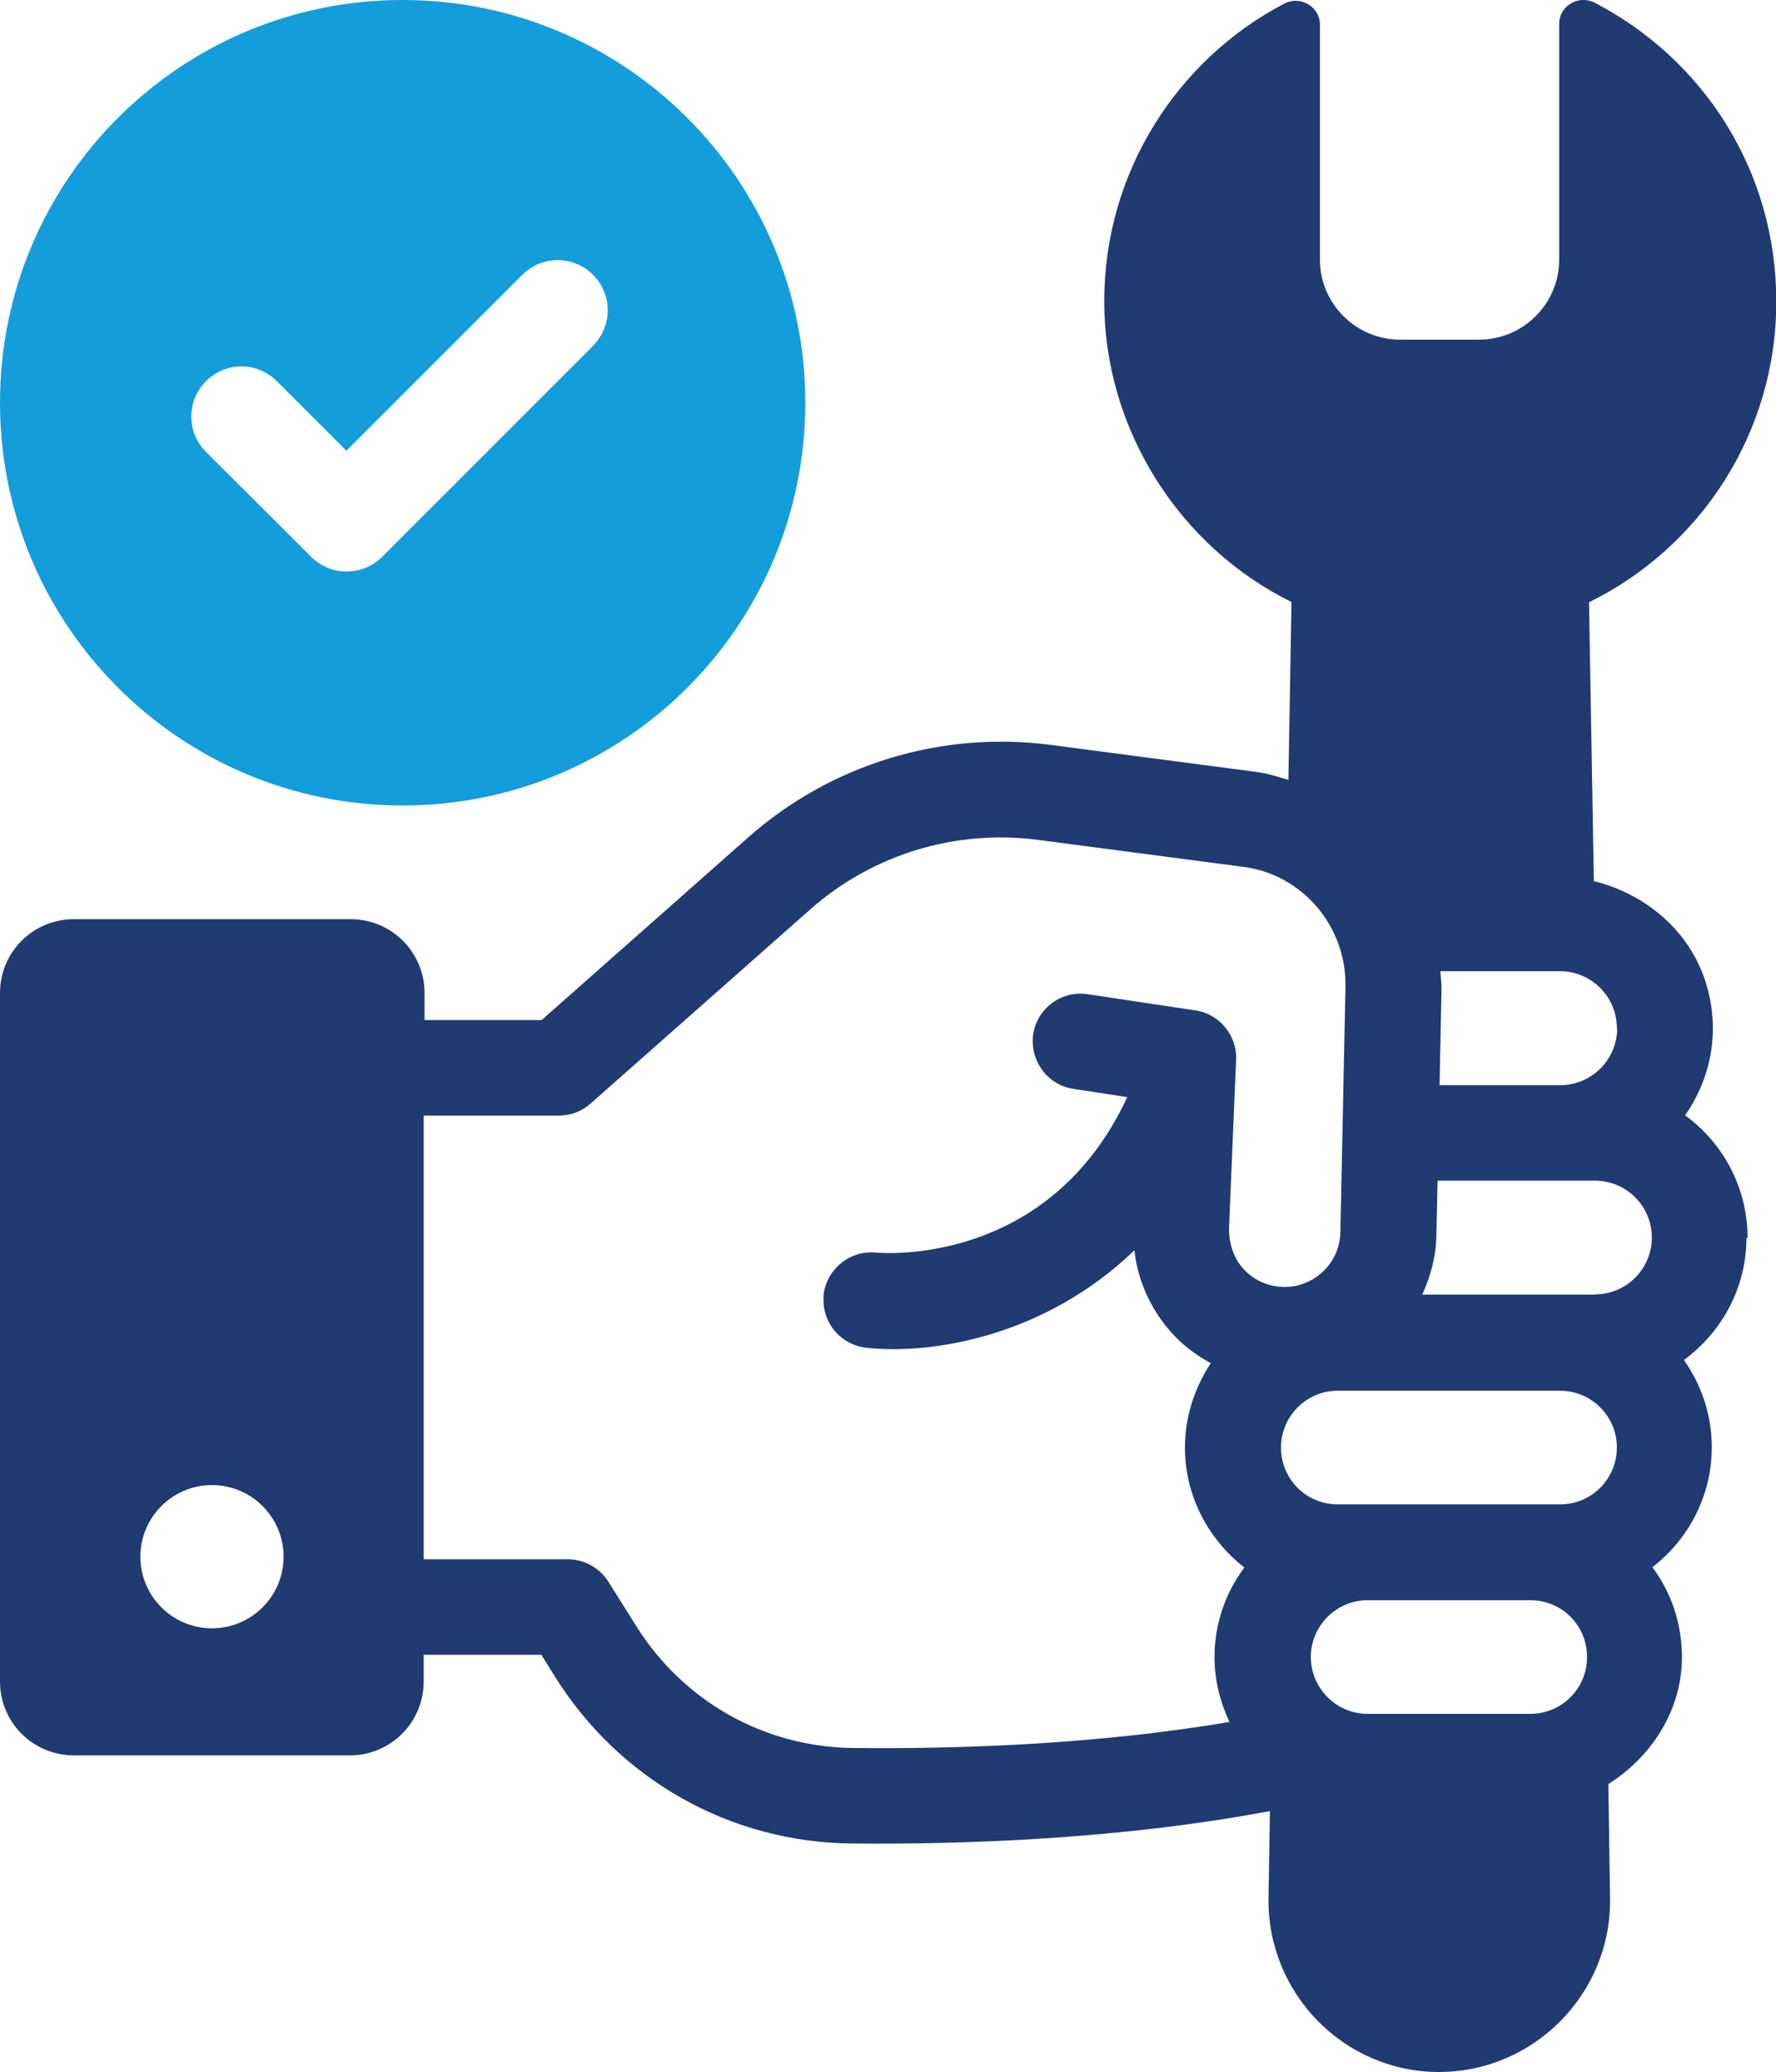
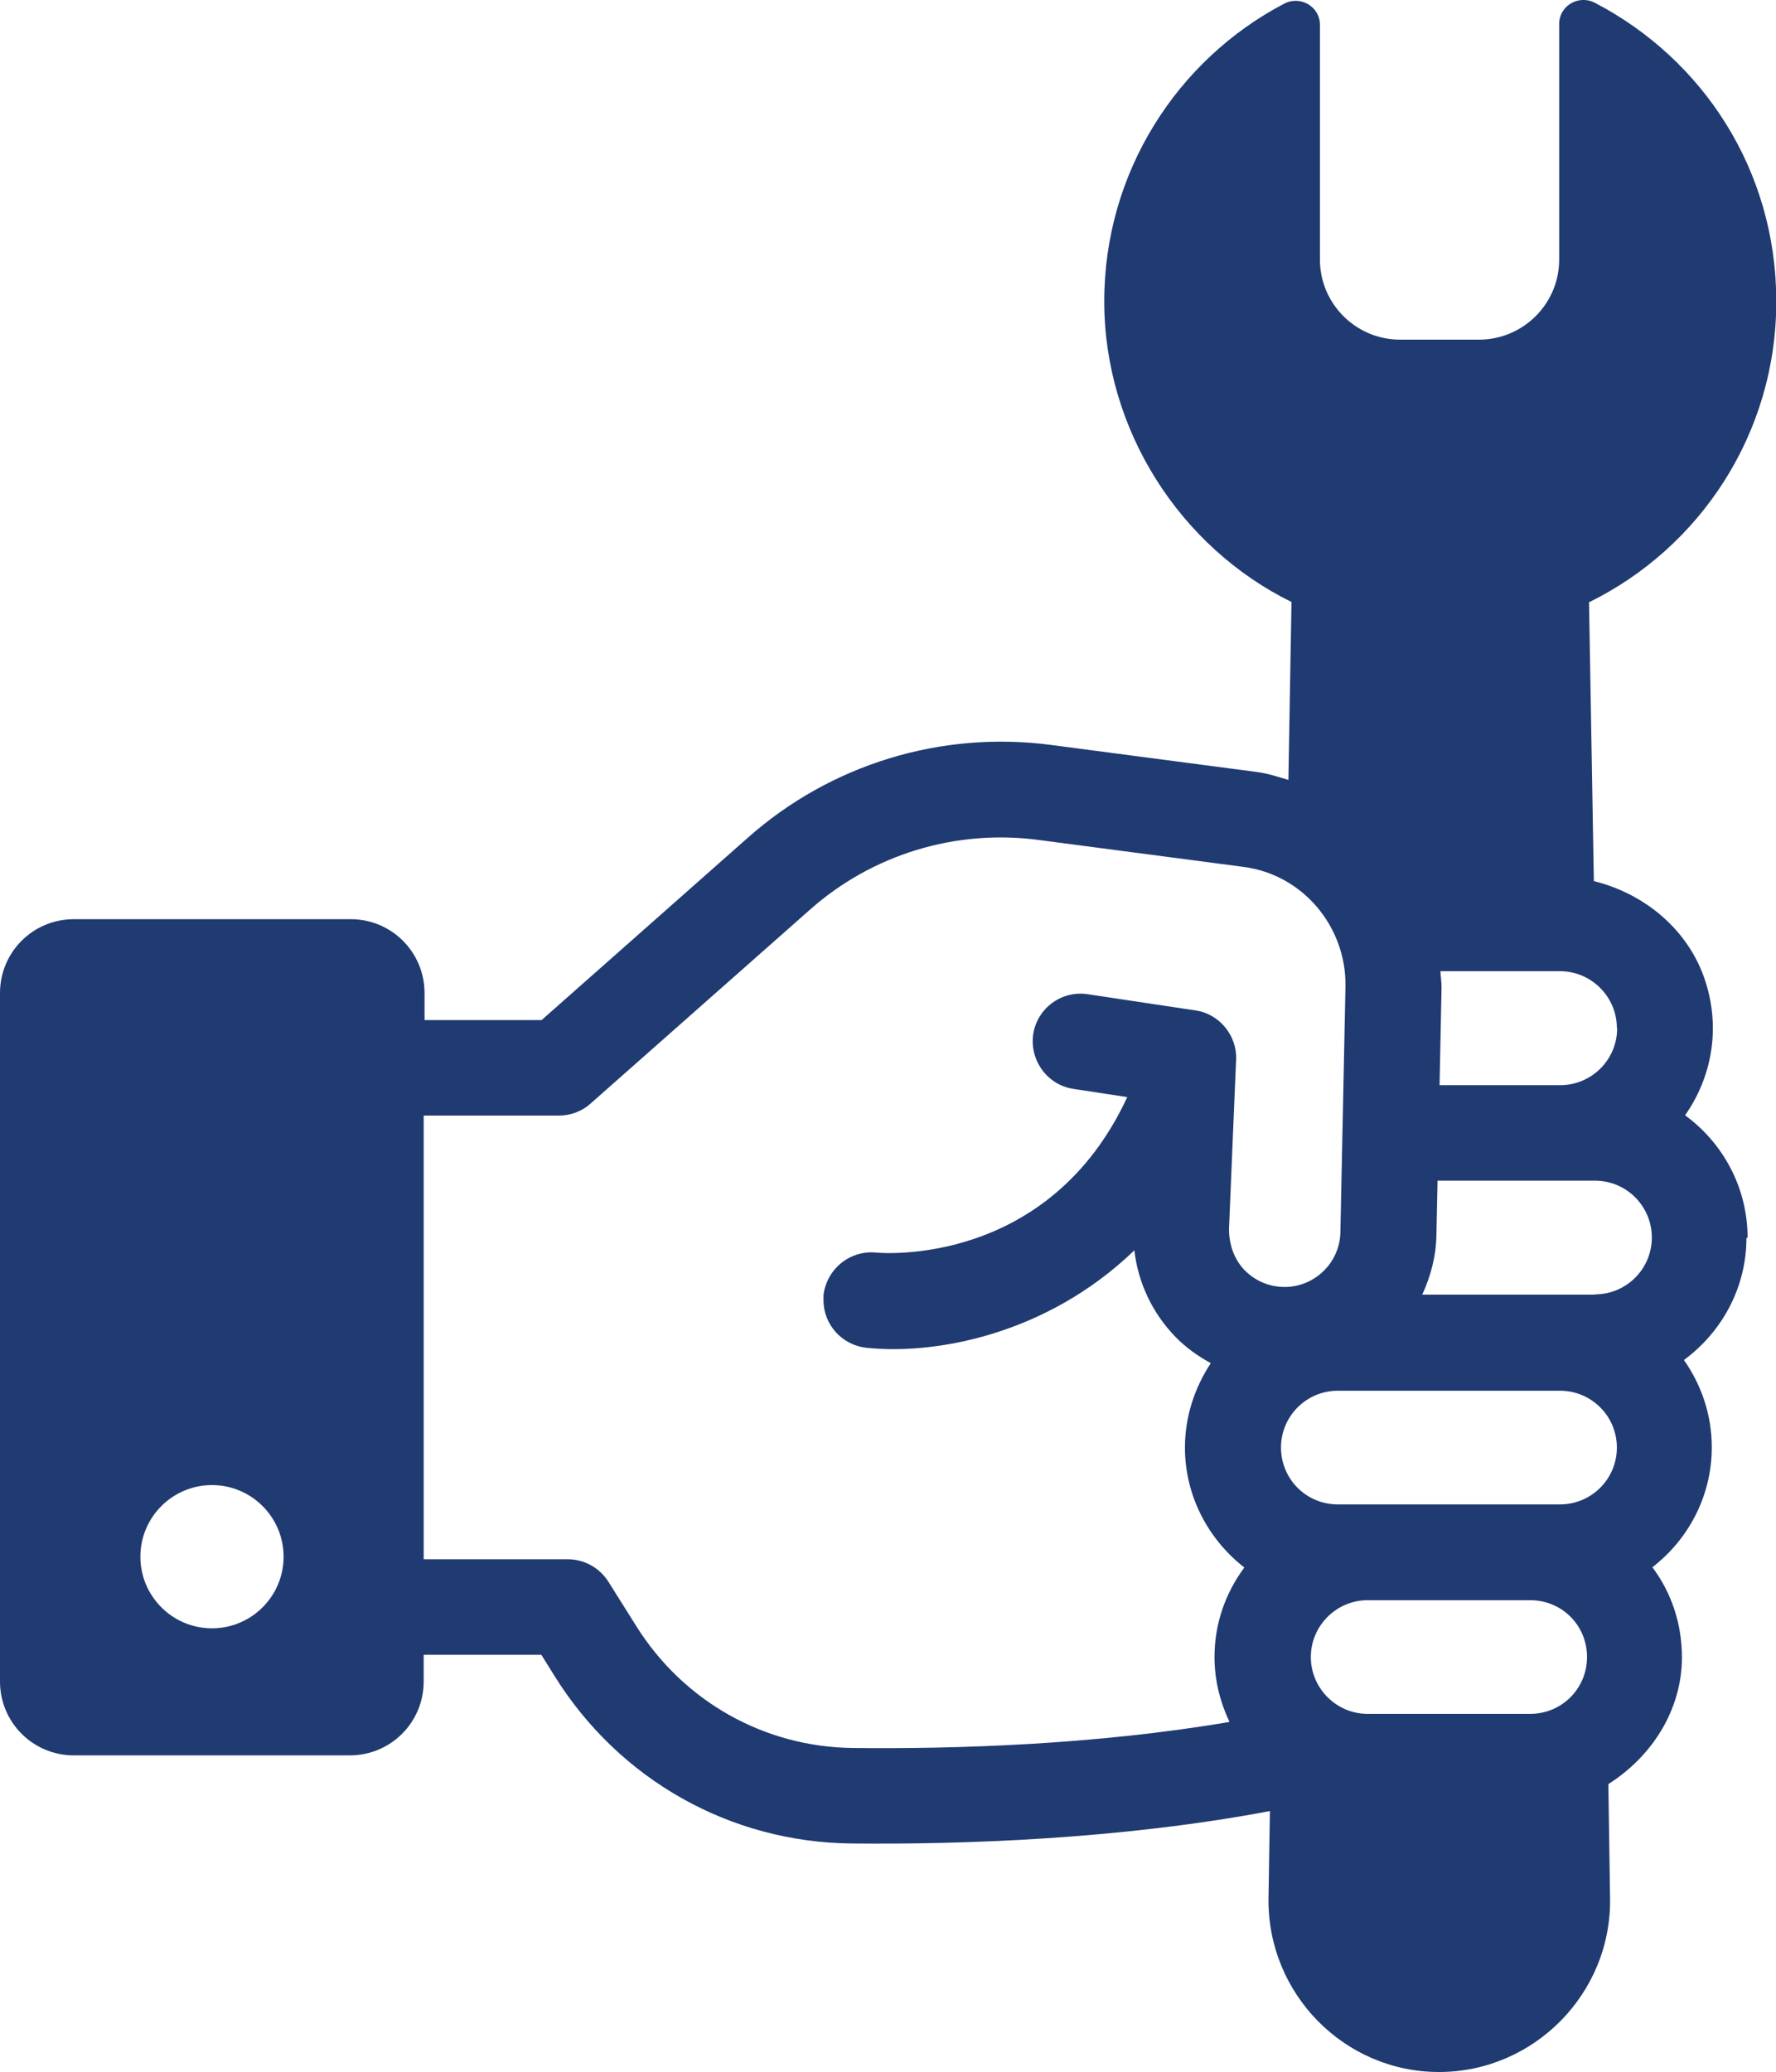
<svg xmlns="http://www.w3.org/2000/svg" id="_レイヤー_2" data-name="レイヤー 2" viewBox="0 0 62.5 72.91">
  <defs>
    <style>
      .cls-1 {
        fill: #149ddb;
      }

      .cls-2 {
        fill: #203a72;
      }
    </style>
  </defs>
  <g id="_レイヤー_1-2" data-name="レイヤー 1">
    <g>
      <path class="cls-2" d="M61.5,43.55c0-1.77-.87-3.34-2.2-4.31.9-1.28,1.27-2.97.72-4.7-.58-1.81-2.12-3.09-3.93-3.54l-.17-9.81c3.91-1.92,6.59-5.94,6.59-10.58S59.91,2.07,56.13.1c-.57-.3-1.26.1-1.26.74v8.29c0,1.57-1.28,2.82-2.82,2.82h-2.78c-1.55,0-2.82-1.26-2.82-2.82V.87c0-.64-.69-1.04-1.26-.74-3.76,1.97-6.33,5.93-6.33,10.47s2.68,8.66,6.59,10.58l-.11,6.26c-.37-.11-.73-.23-1.12-.28l-7.23-.95c-3.87-.51-7.76.68-10.68,3.27l-7.25,6.41h-4.12v-.95c0-1.44-1.16-2.6-2.6-2.6H2.6c-1.44,0-2.6,1.16-2.6,2.6v24.22c0,1.44,1.16,2.6,2.6,2.6h9.71c1.44,0,2.6-1.16,2.6-2.6v-.94h4.14l.48.77c2.27,3.63,6.17,5.83,10.44,5.87,3.93.04,9.46-.15,14.72-1.14l-.05,3.07c-.04,3.35,2.66,6.11,6,6.11s6.07-2.76,6.02-6.11l-.06-4.02c1.52-.96,2.58-2.59,2.59-4.44,0-1.21-.37-2.29-1.04-3.19,1.27-.98,2.09-2.51,2.09-4.22,0-1.15-.37-2.2-.98-3.07,1.33-.98,2.2-2.54,2.2-4.3ZM7.46,57.29c-1.39,0-2.52-1.13-2.52-2.52s1.13-2.52,2.52-2.52,2.52,1.13,2.52,2.52-1.13,2.52-2.52,2.52ZM56.91,36.18c0,1.1-.9,2-2,2h-4.25l.07-3.43c0-.2-.03-.39-.04-.58h4.21c1.1,0,2,.9,2,2ZM43.29,60.58c-4.75.81-9.69.96-13.27.92-3.12-.03-5.97-1.64-7.63-4.29l-.98-1.56c-.31-.49-.85-.79-1.43-.79h-5.07v-15.61h4.76c.41,0,.81-.15,1.11-.42l7.73-6.83c2.19-1.94,5.12-2.83,8.02-2.45l7.23.95c2.09.27,3.61,2.1,3.59,4.18l-.18,8.68c-.02,1.06-.9,1.92-1.96,1.92-.54,0-1.04-.21-1.42-.6-.37-.39-.54-.91-.54-1.44l.25-5.96c.04-.83-.58-1.61-1.43-1.73l-3.79-.57c-.92-.14-1.78.49-1.92,1.41-.13.91.49,1.78,1.41,1.92l1.9.29c-2.75,5.93-8.54,5.5-8.84,5.47-.92-.09-1.74.58-1.85,1.5v.18c0,.84.64,1.58,1.52,1.67,2.34.25,6.3-.42,9.42-3.43.13,1.14.63,2.2,1.44,3.04.37.38.79.68,1.25.93-.56.85-.91,1.87-.91,2.97,0,1.71.83,3.24,2.09,4.22-.66.89-1.05,1.97-1.05,3.15,0,.82.2,1.59.53,2.29ZM53.85,60.3h-5.72c-1.1,0-2-.9-2-2s.9-2,2-2h5.72c1.12,0,2,.89,2,2s-.89,2-2,2ZM54.9,52.93h-7.82c-1.12,0-2-.9-2-2s.89-2,2-2h7.82c1.1,0,2,.89,2,2s-.9,2-2,2ZM56.13,45.55h-6.08c.3-.65.49-1.36.5-2.12l.04-1.89h5.54c1.1,0,2,.89,2,2s-.9,2-2,2Z" />
-       <path class="cls-1" d="M14.17,0C6.34,0,0,6.34,0,14.17s6.34,14.17,14.17,14.17,14.17-6.34,14.17-14.17S21.99,0,14.17,0ZM20.88,12.16l-7.43,7.43c-.34.34-.8.52-1.25.52s-.9-.17-1.25-.52l-3.7-3.69c-.69-.69-.69-1.8,0-2.49.69-.69,1.8-.69,2.49,0l2.45,2.45,6.19-6.19c.69-.69,1.8-.69,2.49,0,.69.69.69,1.8,0,2.49Z" />
    </g>
  </g>
</svg>